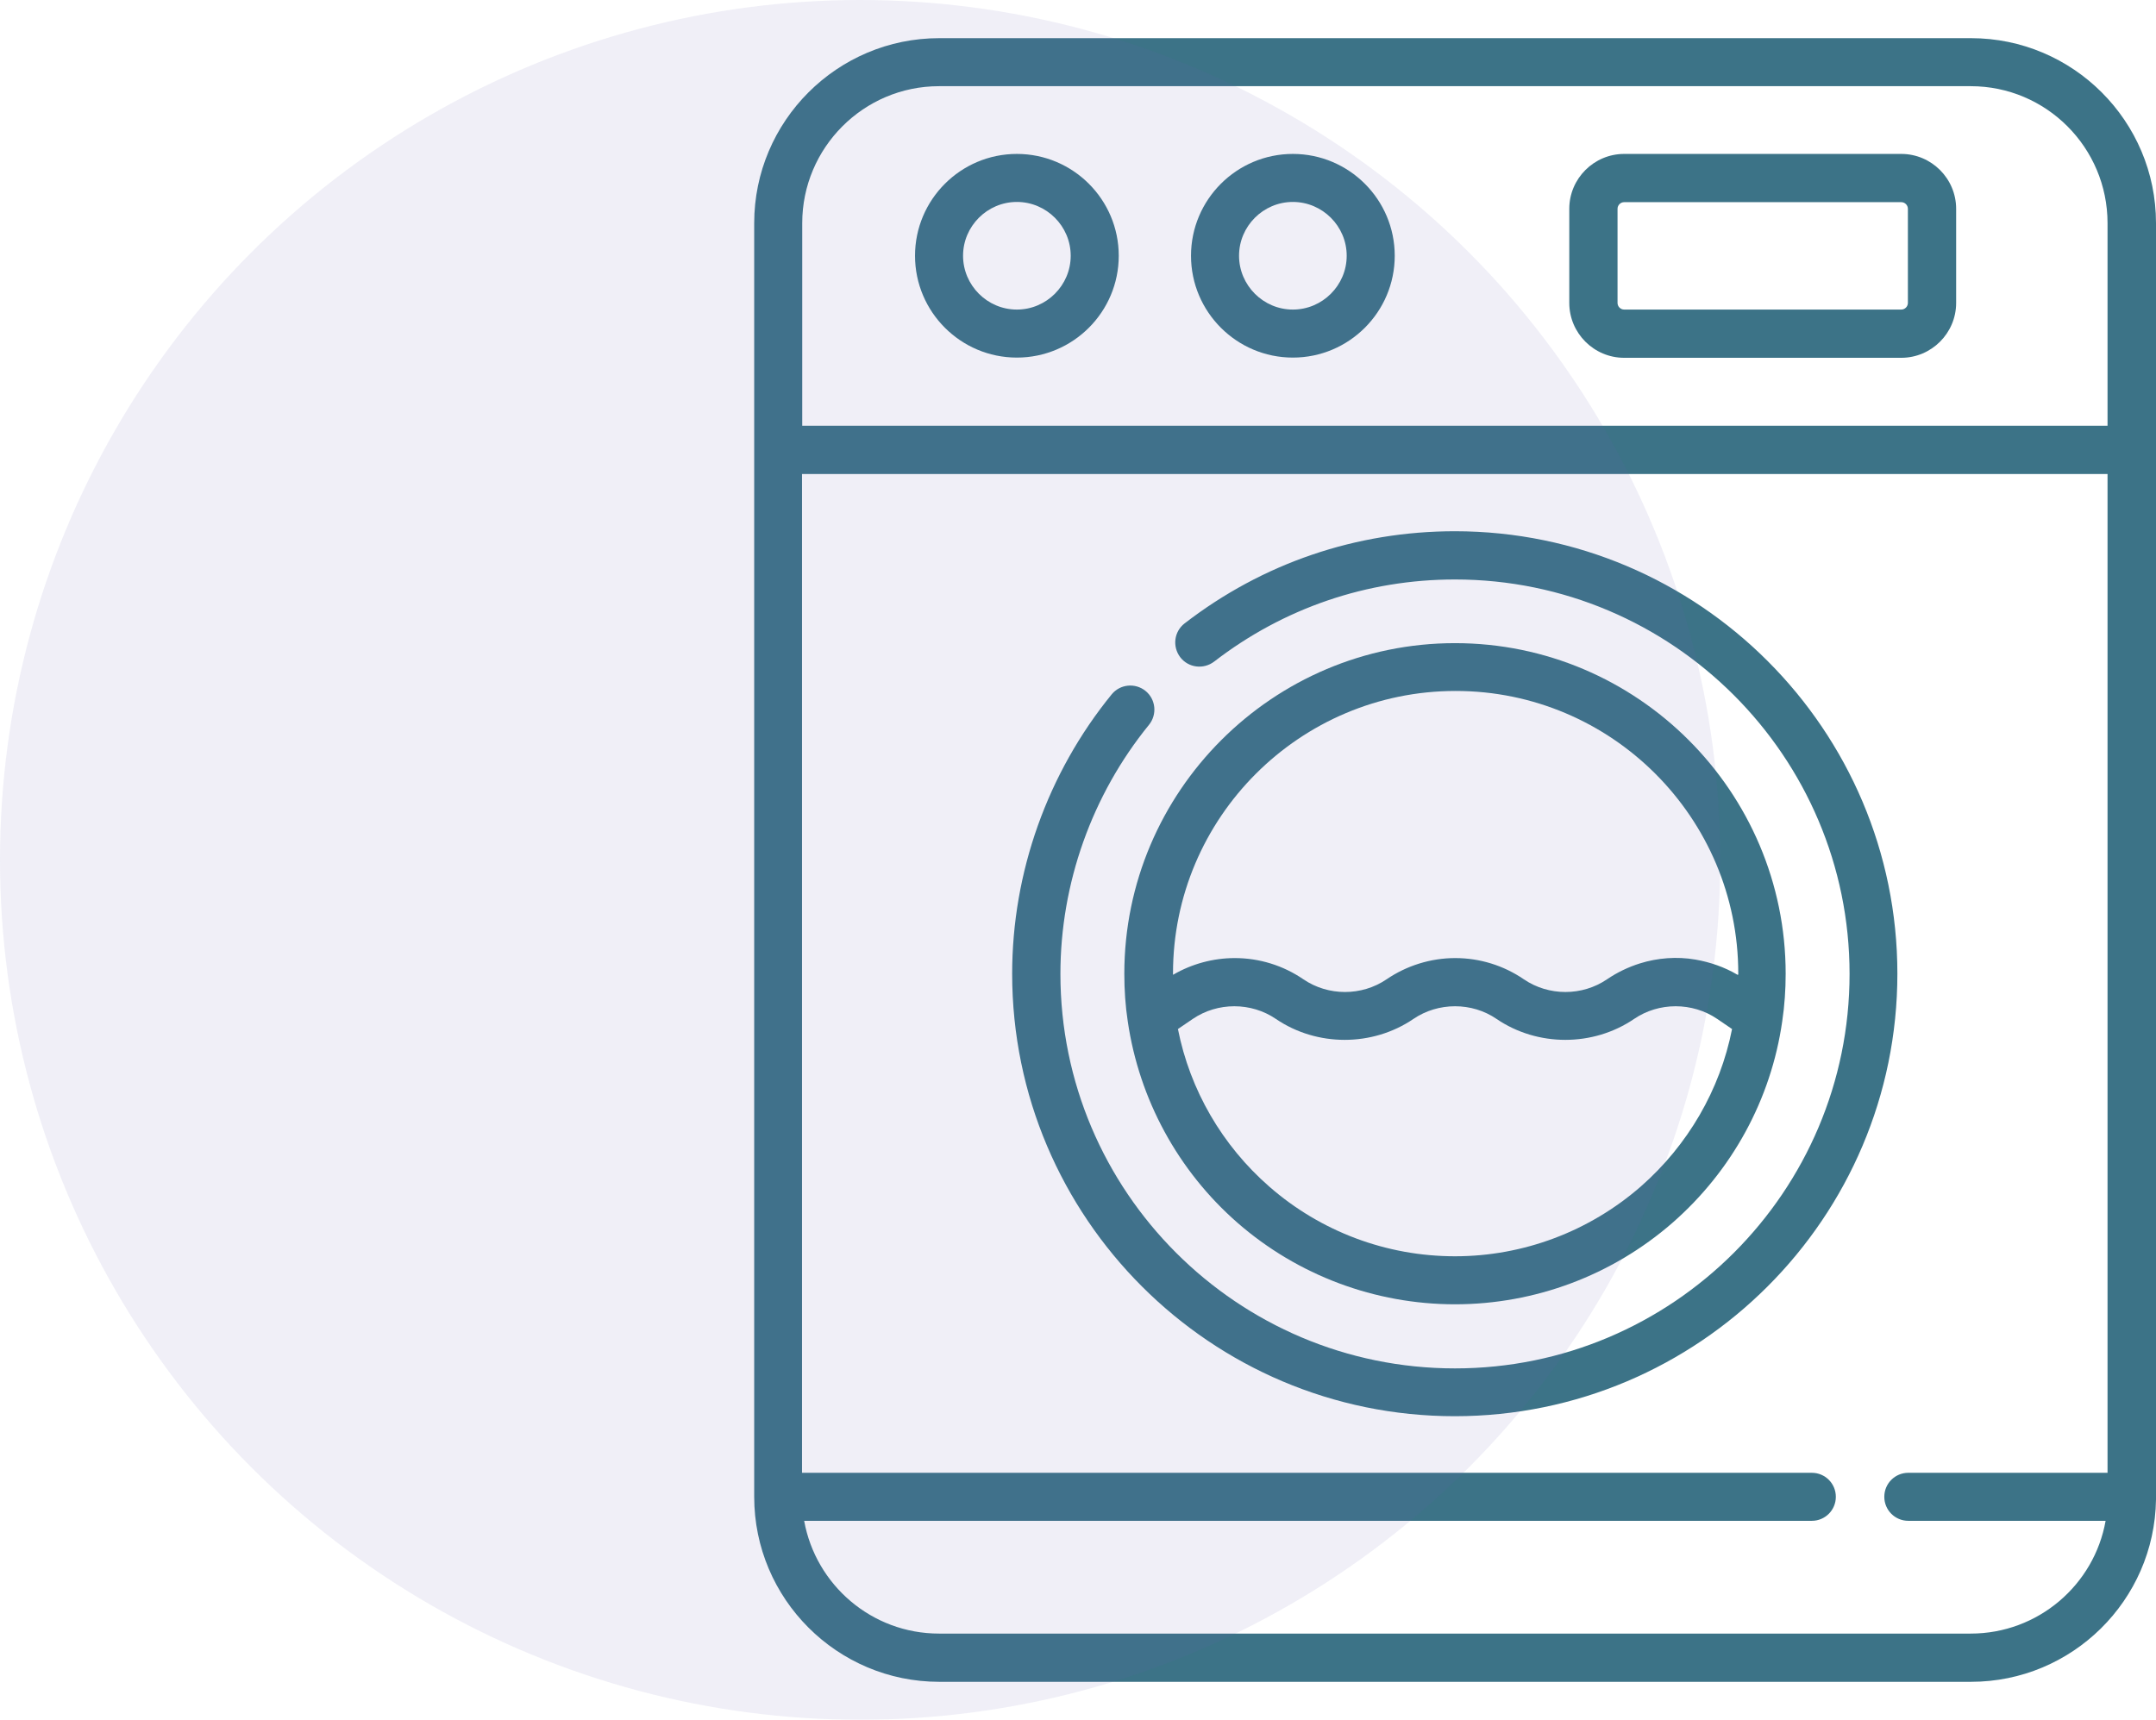
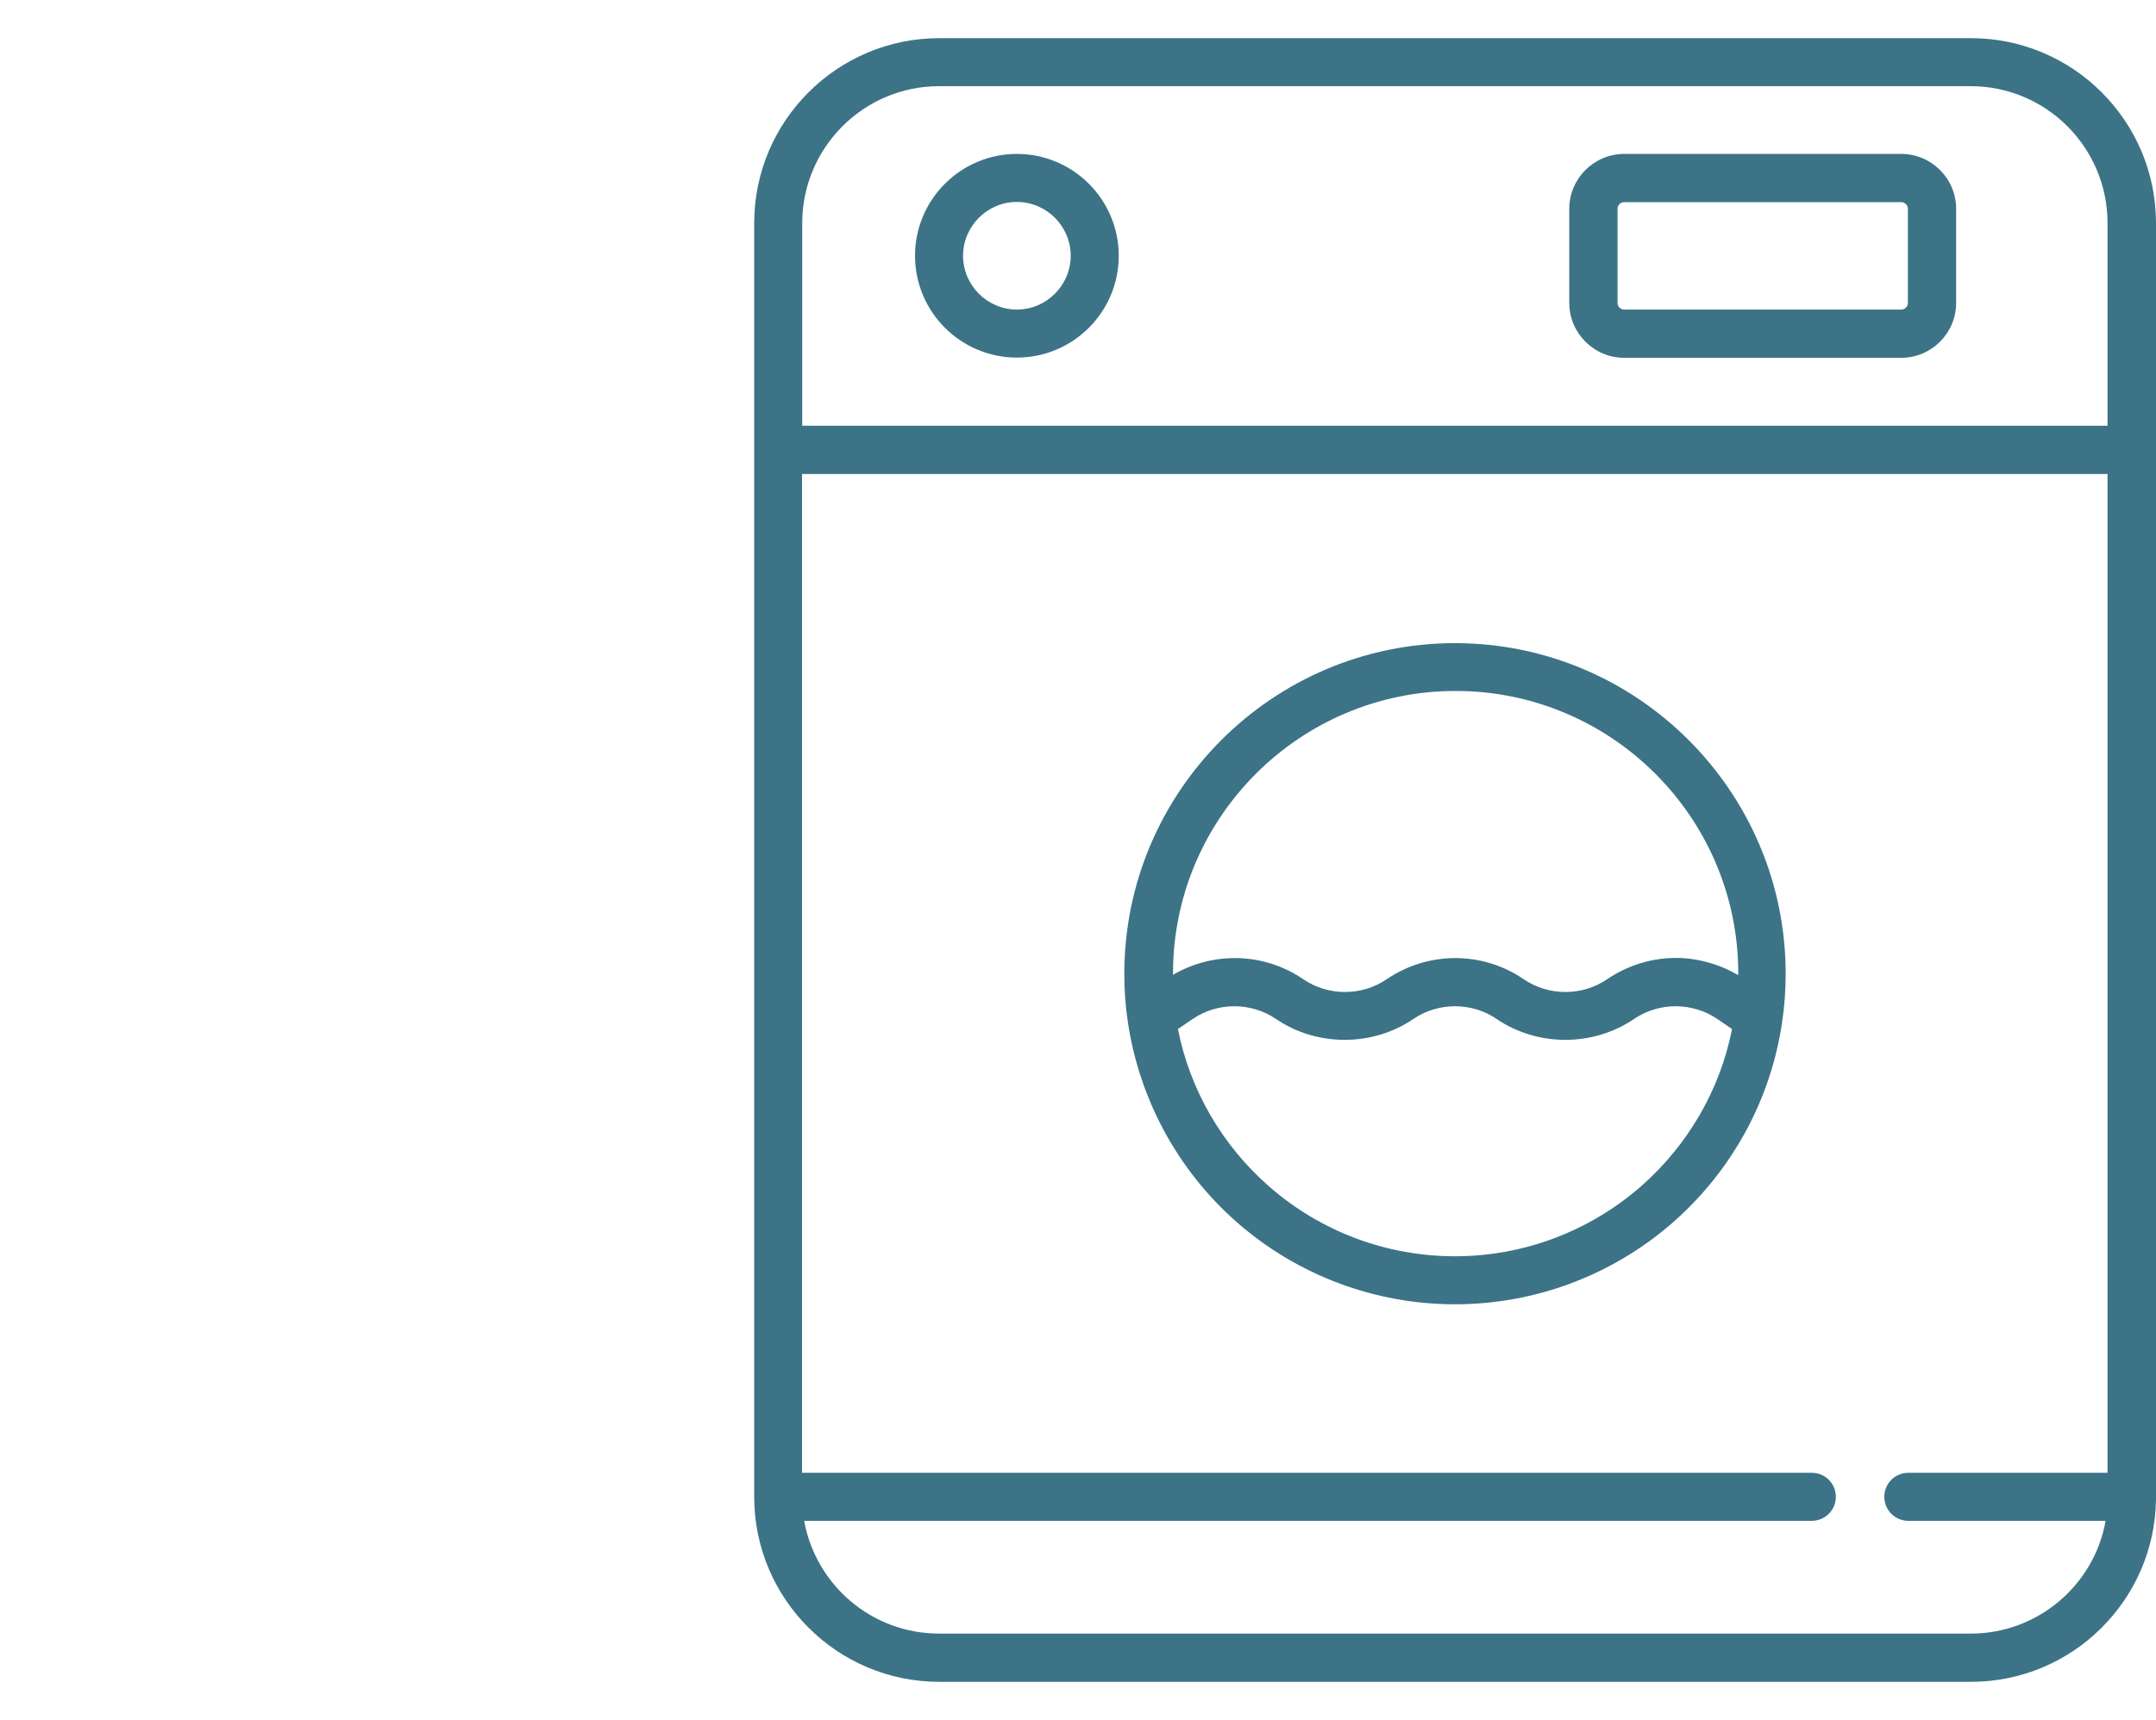
<svg xmlns="http://www.w3.org/2000/svg" id="Layer_1" data-name="Layer 1" viewBox="49.73 59.89 100.54 80.22">
  <defs>
    <style>
      .cls-1 {
        opacity: .1;
      }

      .cls-2 {
        fill: #3c7387;
      }

      .cls-3 {
        fill: #625bae;
      }
    </style>
  </defs>
  <g>
-     <path class="cls-2" d="M110.02,67.07c-2.62,0-4.75,2.13-4.75,4.75s2.13,4.75,4.75,4.75,4.75-2.13,4.75-4.75c0-2.62-2.13-4.75-4.75-4.75Zm0,7.26c-1.38,0-2.51-1.13-2.51-2.51s1.13-2.51,2.51-2.51,2.51,1.13,2.51,2.51-1.13,2.51-2.51,2.51Z" />
    <path class="cls-2" d="M97.15,67.07c-2.62,0-4.75,2.13-4.75,4.75s2.13,4.75,4.75,4.75,4.75-2.13,4.75-4.75c0-2.62-2.13-4.75-4.75-4.75Zm0,7.26c-1.38,0-2.51-1.13-2.51-2.51s1.13-2.51,2.51-2.51,2.51,1.13,2.51,2.51-1.13,2.51-2.51,2.51Z" />
    <path class="cls-2" d="M138.39,67.07h-12.92c-1.41,0-2.56,1.15-2.56,2.56v4.39c0,1.41,1.15,2.56,2.56,2.56h12.92c1.41,0,2.56-1.15,2.56-2.56v-4.39c0-1.41-1.15-2.56-2.56-2.56Zm.31,6.95c0,.17-.14,.31-.31,.31h-12.92c-.17,0-.31-.14-.31-.31v-4.39c0-.17,.14-.31,.31-.31h12.92c.17,0,.31,.14,.31,.31v4.39Z" />
-     <path class="cls-2" d="M117.58,84.67c-4.61,0-8.97,1.49-12.61,4.3-.49,.38-.58,1.08-.2,1.58,.38,.49,1.08,.58,1.58,.2,3.24-2.5,7.13-3.83,11.23-3.83,10.14,0,18.4,8.25,18.4,18.4s-8.25,18.4-18.4,18.4-18.4-8.25-18.4-18.4c0-4.22,1.47-8.35,4.13-11.62,.39-.48,.32-1.19-.16-1.58s-1.19-.32-1.58,.16c-2.99,3.67-4.64,8.3-4.64,13.03,0,11.38,9.26,20.64,20.64,20.64s20.64-9.26,20.64-20.64-9.26-20.64-20.64-20.64Z" />
    <path class="cls-2" d="M150.27,129.62v-59.32c0-4.76-3.87-8.63-8.63-8.63h-48.11c-4.76,0-8.63,3.87-8.63,8.63v59.41c0,4.76,3.87,8.63,8.63,8.63h48.11c4.72,0,8.56-3.8,8.63-8.5,0-.04,0-.19,0-.22Zm-2.25-1.03h-9.3c-.62,0-1.12,.5-1.12,1.12s.5,1.12,1.12,1.12h9.2c-.53,2.99-3.15,5.26-6.29,5.26h-48.11c-3.14,0-5.75-2.27-6.29-5.26h46.99c.62,0,1.12-.5,1.12-1.12s-.5-1.12-1.12-1.12h-47.09v-46.59h60.88v46.59Zm0-48.84h-60.88v-9.45c0-3.52,2.86-6.39,6.38-6.39h48.11c3.52,0,6.38,2.86,6.38,6.39v9.45Z" />
    <path class="cls-2" d="M117.58,89.89c-8.5,0-15.42,6.92-15.42,15.42,0,.75,.05,1.5,.16,2.22,0,0,0,0,0,0,.53,3.63,2.34,6.97,5.12,9.4,2.81,2.45,6.41,3.8,10.14,3.8s7.33-1.35,10.14-3.8c2.78-2.43,4.6-5.76,5.12-9.4,0,0,0,0,0,0,.11-.73,.16-1.48,.16-2.22,0-8.5-6.92-15.42-15.42-15.42Zm8.66,25.35c-2.4,2.09-5.47,3.25-8.66,3.25s-6.26-1.15-8.66-3.25c-2.2-1.92-3.7-4.51-4.26-7.35l.69-.47c1.16-.79,2.72-.79,3.88,0,1.91,1.3,4.5,1.3,6.41,0,1.16-.79,2.73-.79,3.88,0,1.91,1.3,4.5,1.3,6.41,0,1.16-.79,2.72-.79,3.88,0l.69,.47c-.56,2.84-2.06,5.42-4.26,7.35Zm4.52-9.88s-.02,0-.02-.01c-.6-.35-1.26-.58-1.95-.7-.86-.15-1.76-.08-2.59,.18-.54,.17-1.06,.42-1.53,.74-1.16,.79-2.72,.79-3.88,0-.95-.65-2.06-.99-3.2-.99s-2.26,.35-3.2,.99c-1.16,.79-2.72,.79-3.88,0-.95-.65-2.06-.99-3.2-.99-1,0-2,.27-2.86,.77,0,0-.02,0-.02,.01,0-.02,0-.04,0-.06,0-7.27,5.91-13.18,13.18-13.18s13.18,5.91,13.18,13.18c0,.02,0,.04,0,.05Z" />
  </g>
  <g class="cls-1">
-     <circle class="cls-3" cx="89.84" cy="100" r="40.11" />
-   </g>
+     </g>
</svg>